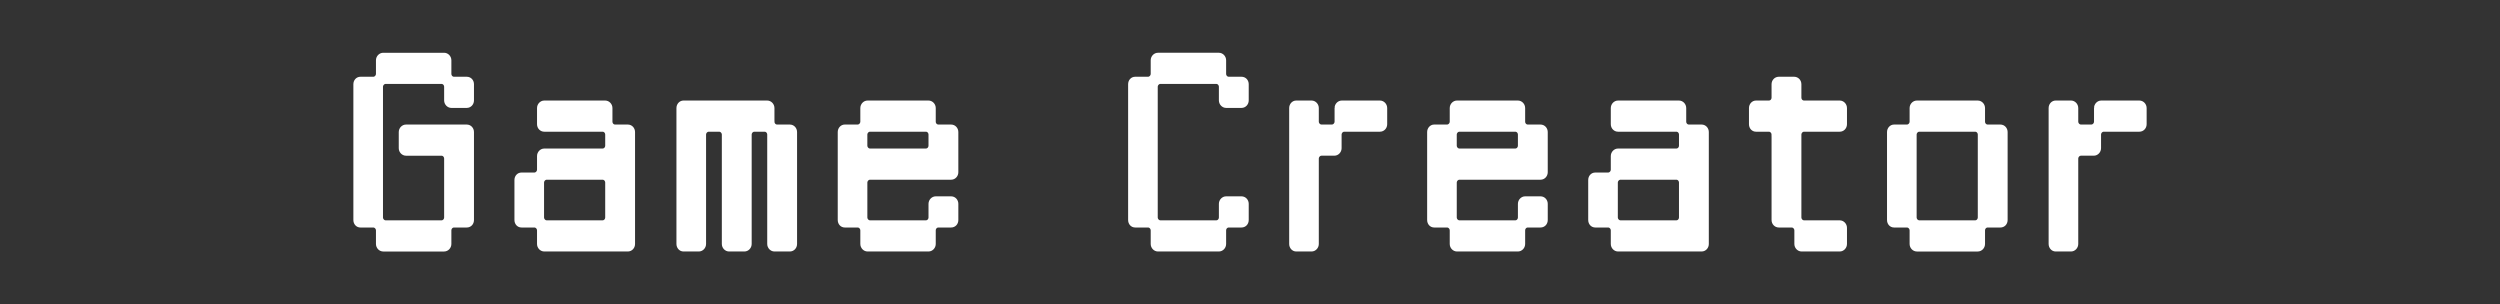
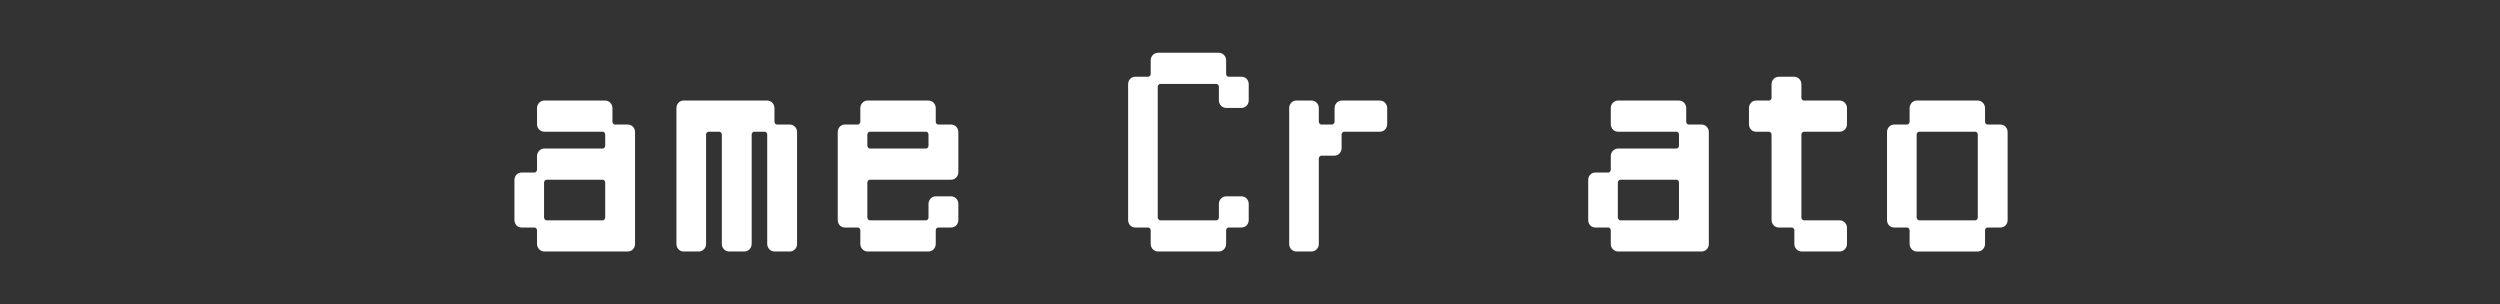
<svg xmlns="http://www.w3.org/2000/svg" id="_レイヤー_2" width="275" height="33.468" viewBox="0 0 275 33.468">
  <rect x="0" y="0" width="275" height="33.468" fill="#333333" stroke="none" />
  <g id="_イメージテキスト">
    <rect width="275" height="33.468" style="fill:none;" />
-     <path d="m49.401,8.117c0,.312.229.576.548.576h1.391c.318,0,.547.24.547.576v1.776c0,.312-.229.576-.547.576h-1.688c-.296,0-.547-.265-.547-.576v-1.488c0-.312-.229-.576-.547-.576h-6.133c-.296,0-.547.264-.547.576v14.354c0,.312.251.576.547.576h6.133c.318,0,.547-.265.547-.576v-6.457c0-.312-.229-.576-.547-.576h-3.898c-.297,0-.547-.264-.547-.576v-1.775c0-.312.25-.576.547-.576h6.68c.318,0,.547.264.547.576v9.673c0,.336-.229.576-.547.576h-1.391c-.319,0-.548.264-.548.575v1.488c0,.312-.25.576-.547.576h-6.702c-.296,0-.547-.264-.547-.576v-1.488c0-.312-.251-.575-.548-.575h-1.413c-.296,0-.524-.24-.524-.576v-14.93c0-.336.229-.576.524-.576h1.413c.297,0,.548-.264.548-.576v-1.488c0-.312.251-.575.547-.575h6.702c.297,0,.547.264.547.575v1.488Z" style="fill:#fff; stroke:#fff; stroke-miterlimit:10; stroke-width:.5px;" />
    <path d="m59.323,25.35c0-.312-.251-.575-.547-.575h-1.414c-.296,0-.524-.24-.524-.576v-4.393c0-.336.229-.576.524-.576h1.414c.296,0,.547-.264.547-.576v-1.488c0-.312.251-.576.547-.576h6.406c.318,0,.547-.264.547-.576v-1.199c0-.312-.229-.576-.547-.576h-6.406c-.296,0-.547-.24-.547-.576v-1.776c0-.312.251-.576.547-.576h6.702c.297,0,.547.265.547.576v1.488c0,.312.229.576.548.576h1.391c.318,0,.547.264.547.576v12.312c0,.312-.229.576-.547.576h-9.188c-.296,0-.547-.264-.547-.576v-1.488Zm.273-1.439c0,.312.251.576.547.576h6.133c.318,0,.547-.265.547-.576v-3.816c0-.312-.229-.576-.547-.576h-6.133c-.296,0-.547.264-.547.576v3.816Z" style="fill:#fff; stroke:#fff; stroke-miterlimit:10; stroke-width:.5px;" />
    <path d="m84.941,13.374c0,.312.229.576.548.576h1.391c.318,0,.547.264.547.576v12.312c0,.312-.229.576-.547.576h-1.688c-.296,0-.547-.264-.547-.576v-12.024c0-.312-.229-.576-.547-.576h-1.117c-.297,0-.547.264-.547.576v12.024c0,.312-.251.576-.548.576h-1.687c-.297,0-.547-.264-.547-.576v-12.024c0-.312-.251-.576-.548-.576h-1.14c-.296,0-.547.264-.547.576v12.024c0,.312-.251.576-.547.576h-1.688c-.296,0-.524-.264-.524-.576v-14.953c0-.312.229-.576.524-.576h9.21c.297,0,.547.265.547.576v1.488Z" style="fill:#fff; stroke:#fff; stroke-miterlimit:10; stroke-width:.5px;" />
    <path d="m102.681,13.374c0,.312.229.576.548.576h1.391c.318,0,.547.264.547.576v4.416c0,.312-.229.576-.547.576h-8.914c-.296,0-.547.264-.547.576v3.816c0,.312.251.576.547.576h6.133c.318,0,.547-.265.547-.576v-1.488c0-.312.251-.576.547-.576h1.688c.318,0,.547.264.547.576v1.776c0,.336-.229.576-.547.576h-1.391c-.319,0-.548.264-.548.575v1.488c0,.312-.25.576-.547.576h-6.702c-.296,0-.547-.264-.547-.576v-1.488c0-.312-.251-.575-.547-.575h-1.414c-.296,0-.524-.24-.524-.576v-9.673c0-.312.229-.576.524-.576h1.414c.296,0,.547-.265.547-.576v-1.488c0-.312.251-.576.547-.576h6.702c.297,0,.547.265.547.576v1.488Zm-.296,1.44c0-.312-.229-.576-.547-.576h-6.133c-.296,0-.547.264-.547.576v1.199c0,.312.251.576.547.576h6.133c.318,0,.547-.264.547-.576v-1.199Z" style="fill:#fff; stroke:#fff; stroke-miterlimit:10; stroke-width:.5px;" />
    <path d="m126.828,25.35c0-.312-.251-.575-.548-.575h-1.413c-.296,0-.524-.24-.524-.576v-14.93c0-.336.229-.576.524-.576h1.413c.297,0,.548-.264.548-.576v-1.488c0-.312.251-.575.547-.575h6.702c.297,0,.547.264.547.575v1.488c0,.312.229.576.548.576h1.391c.318,0,.547.24.547.576v1.776c0,.312-.229.576-.547.576h-1.688c-.296,0-.547-.265-.547-.576v-1.488c0-.312-.229-.576-.547-.576h-6.133c-.296,0-.547.264-.547.576v14.354c0,.312.251.576.547.576h6.133c.318,0,.547-.265.547-.576v-1.488c0-.312.251-.576.547-.576h1.688c.318,0,.547.264.547.576v1.776c0,.336-.229.576-.547.576h-1.391c-.319,0-.548.264-.548.575v1.488c0,.312-.25.576-.547.576h-6.702c-.296,0-.547-.264-.547-.576v-1.488Z" style="fill:#fff; stroke:#fff; stroke-miterlimit:10; stroke-width:.5px;" />
    <path d="m147.053,11.885c0-.312.25-.576.547-.576h4.194c.297,0,.547.265.547.576v1.776c0,.336-.25.576-.547.576h-3.921c-.297,0-.547.264-.547.576v1.487c0,.312-.251.576-.548.576h-1.413c-.296,0-.547.265-.547.576v9.385c0,.312-.251.576-.547.576h-1.688c-.296,0-.524-.264-.524-.576v-14.953c0-.312.229-.576.524-.576h1.688c.296,0,.547.265.547.576v1.488c0,.312.251.576.547.576h1.14c.297,0,.548-.265.548-.576v-1.488Z" style="fill:#fff; stroke:#fff; stroke-miterlimit:10; stroke-width:.5px;" />
-     <path d="m167.516,13.374c0,.312.229.576.548.576h1.391c.318,0,.547.264.547.576v4.416c0,.312-.229.576-.547.576h-8.914c-.296,0-.547.264-.547.576v3.816c0,.312.251.576.547.576h6.133c.318,0,.547-.265.547-.576v-1.488c0-.312.251-.576.547-.576h1.688c.318,0,.547.264.547.576v1.776c0,.336-.229.576-.547.576h-1.391c-.319,0-.548.264-.548.575v1.488c0,.312-.25.576-.547.576h-6.702c-.296,0-.547-.264-.547-.576v-1.488c0-.312-.251-.575-.548-.575h-1.413c-.296,0-.524-.24-.524-.576v-9.673c0-.312.229-.576.524-.576h1.413c.297,0,.548-.265.548-.576v-1.488c0-.312.251-.576.547-.576h6.702c.297,0,.547.265.547.576v1.488Zm-.296,1.44c0-.312-.229-.576-.547-.576h-6.133c-.296,0-.547.264-.547.576v1.199c0,.312.251.576.547.576h6.133c.318,0,.547-.264.547-.576v-1.199Z" style="fill:#fff; stroke:#fff; stroke-miterlimit:10; stroke-width:.5px;" />
    <path d="m177.438,25.35c0-.312-.251-.575-.547-.575h-1.414c-.296,0-.524-.24-.524-.576v-4.393c0-.336.229-.576.524-.576h1.414c.296,0,.547-.264.547-.576v-1.488c0-.312.251-.576.547-.576h6.406c.318,0,.547-.264.547-.576v-1.199c0-.312-.229-.576-.547-.576h-6.406c-.296,0-.547-.24-.547-.576v-1.776c0-.312.251-.576.547-.576h6.702c.297,0,.547.265.547.576v1.488c0,.312.229.576.548.576h1.391c.318,0,.547.264.547.576v12.312c0,.312-.229.576-.547.576h-9.188c-.296,0-.547-.264-.547-.576v-1.488Zm.273-1.439c0,.312.251.576.547.576h6.133c.318,0,.547-.265.547-.576v-3.816c0-.312-.229-.576-.547-.576h-6.133c-.296,0-.547.264-.547.576v3.816Z" style="fill:#fff; stroke:#fff; stroke-miterlimit:10; stroke-width:.5px;" />
    <path d="m195.121,14.814c0-.312-.251-.576-.548-.576h-1.413c-.296,0-.524-.24-.524-.576v-1.776c0-.312.229-.576.524-.576h1.413c.297,0,.548-.24.548-.576v-1.464c0-.336.251-.576.547-.576h1.687c.297,0,.548.24.548.576v1.464c0,.336.25.576.547.576h3.921c.297,0,.547.265.547.576v1.776c0,.336-.25.576-.547.576h-3.921c-.297,0-.547.264-.547.576v9.097c0,.312.25.576.547.576h3.921c.297,0,.547.264.547.575v1.776c0,.312-.25.576-.547.576h-4.194c-.297,0-.547-.264-.547-.576v-1.488c0-.312-.251-.575-.548-.575h-1.413c-.296,0-.547-.24-.547-.576v-9.385Z" style="fill:#fff; stroke:#fff; stroke-miterlimit:10; stroke-width:.5px;" />
    <path d="m218.103,13.374c0,.312.229.576.548.576h1.391c.318,0,.547.264.547.576v9.673c0,.336-.229.576-.547.576h-1.391c-.319,0-.548.264-.548.575v1.488c0,.312-.25.576-.547.576h-6.702c-.296,0-.547-.264-.547-.576v-1.488c0-.312-.251-.575-.547-.575h-1.414c-.296,0-.524-.24-.524-.576v-9.673c0-.312.229-.576.524-.576h1.414c.296,0,.547-.265.547-.576v-1.488c0-.312.251-.576.547-.576h6.702c.297,0,.547.265.547.576v1.488Zm-.296,1.44c0-.312-.229-.576-.547-.576h-6.133c-.296,0-.547.264-.547.576v9.097c0,.312.251.576.547.576h6.133c.318,0,.547-.265.547-.576v-9.097Z" style="fill:#fff; stroke:#fff; stroke-miterlimit:10; stroke-width:.5px;" />
-     <path d="m230.592,11.885c0-.312.25-.576.547-.576h4.194c.297,0,.547.265.547.576v1.776c0,.336-.25.576-.547.576h-3.921c-.297,0-.547.264-.547.576v1.487c0,.312-.251.576-.548.576h-1.413c-.296,0-.547.265-.547.576v9.385c0,.312-.251.576-.547.576h-1.688c-.296,0-.524-.264-.524-.576v-14.953c0-.312.229-.576.524-.576h1.688c.296,0,.547.265.547.576v1.488c0,.312.251.576.547.576h1.14c.297,0,.548-.265.548-.576v-1.488Z" style="fill:#fff; stroke:#fff; stroke-miterlimit:10; stroke-width:.5px;" />
  </g>
</svg>